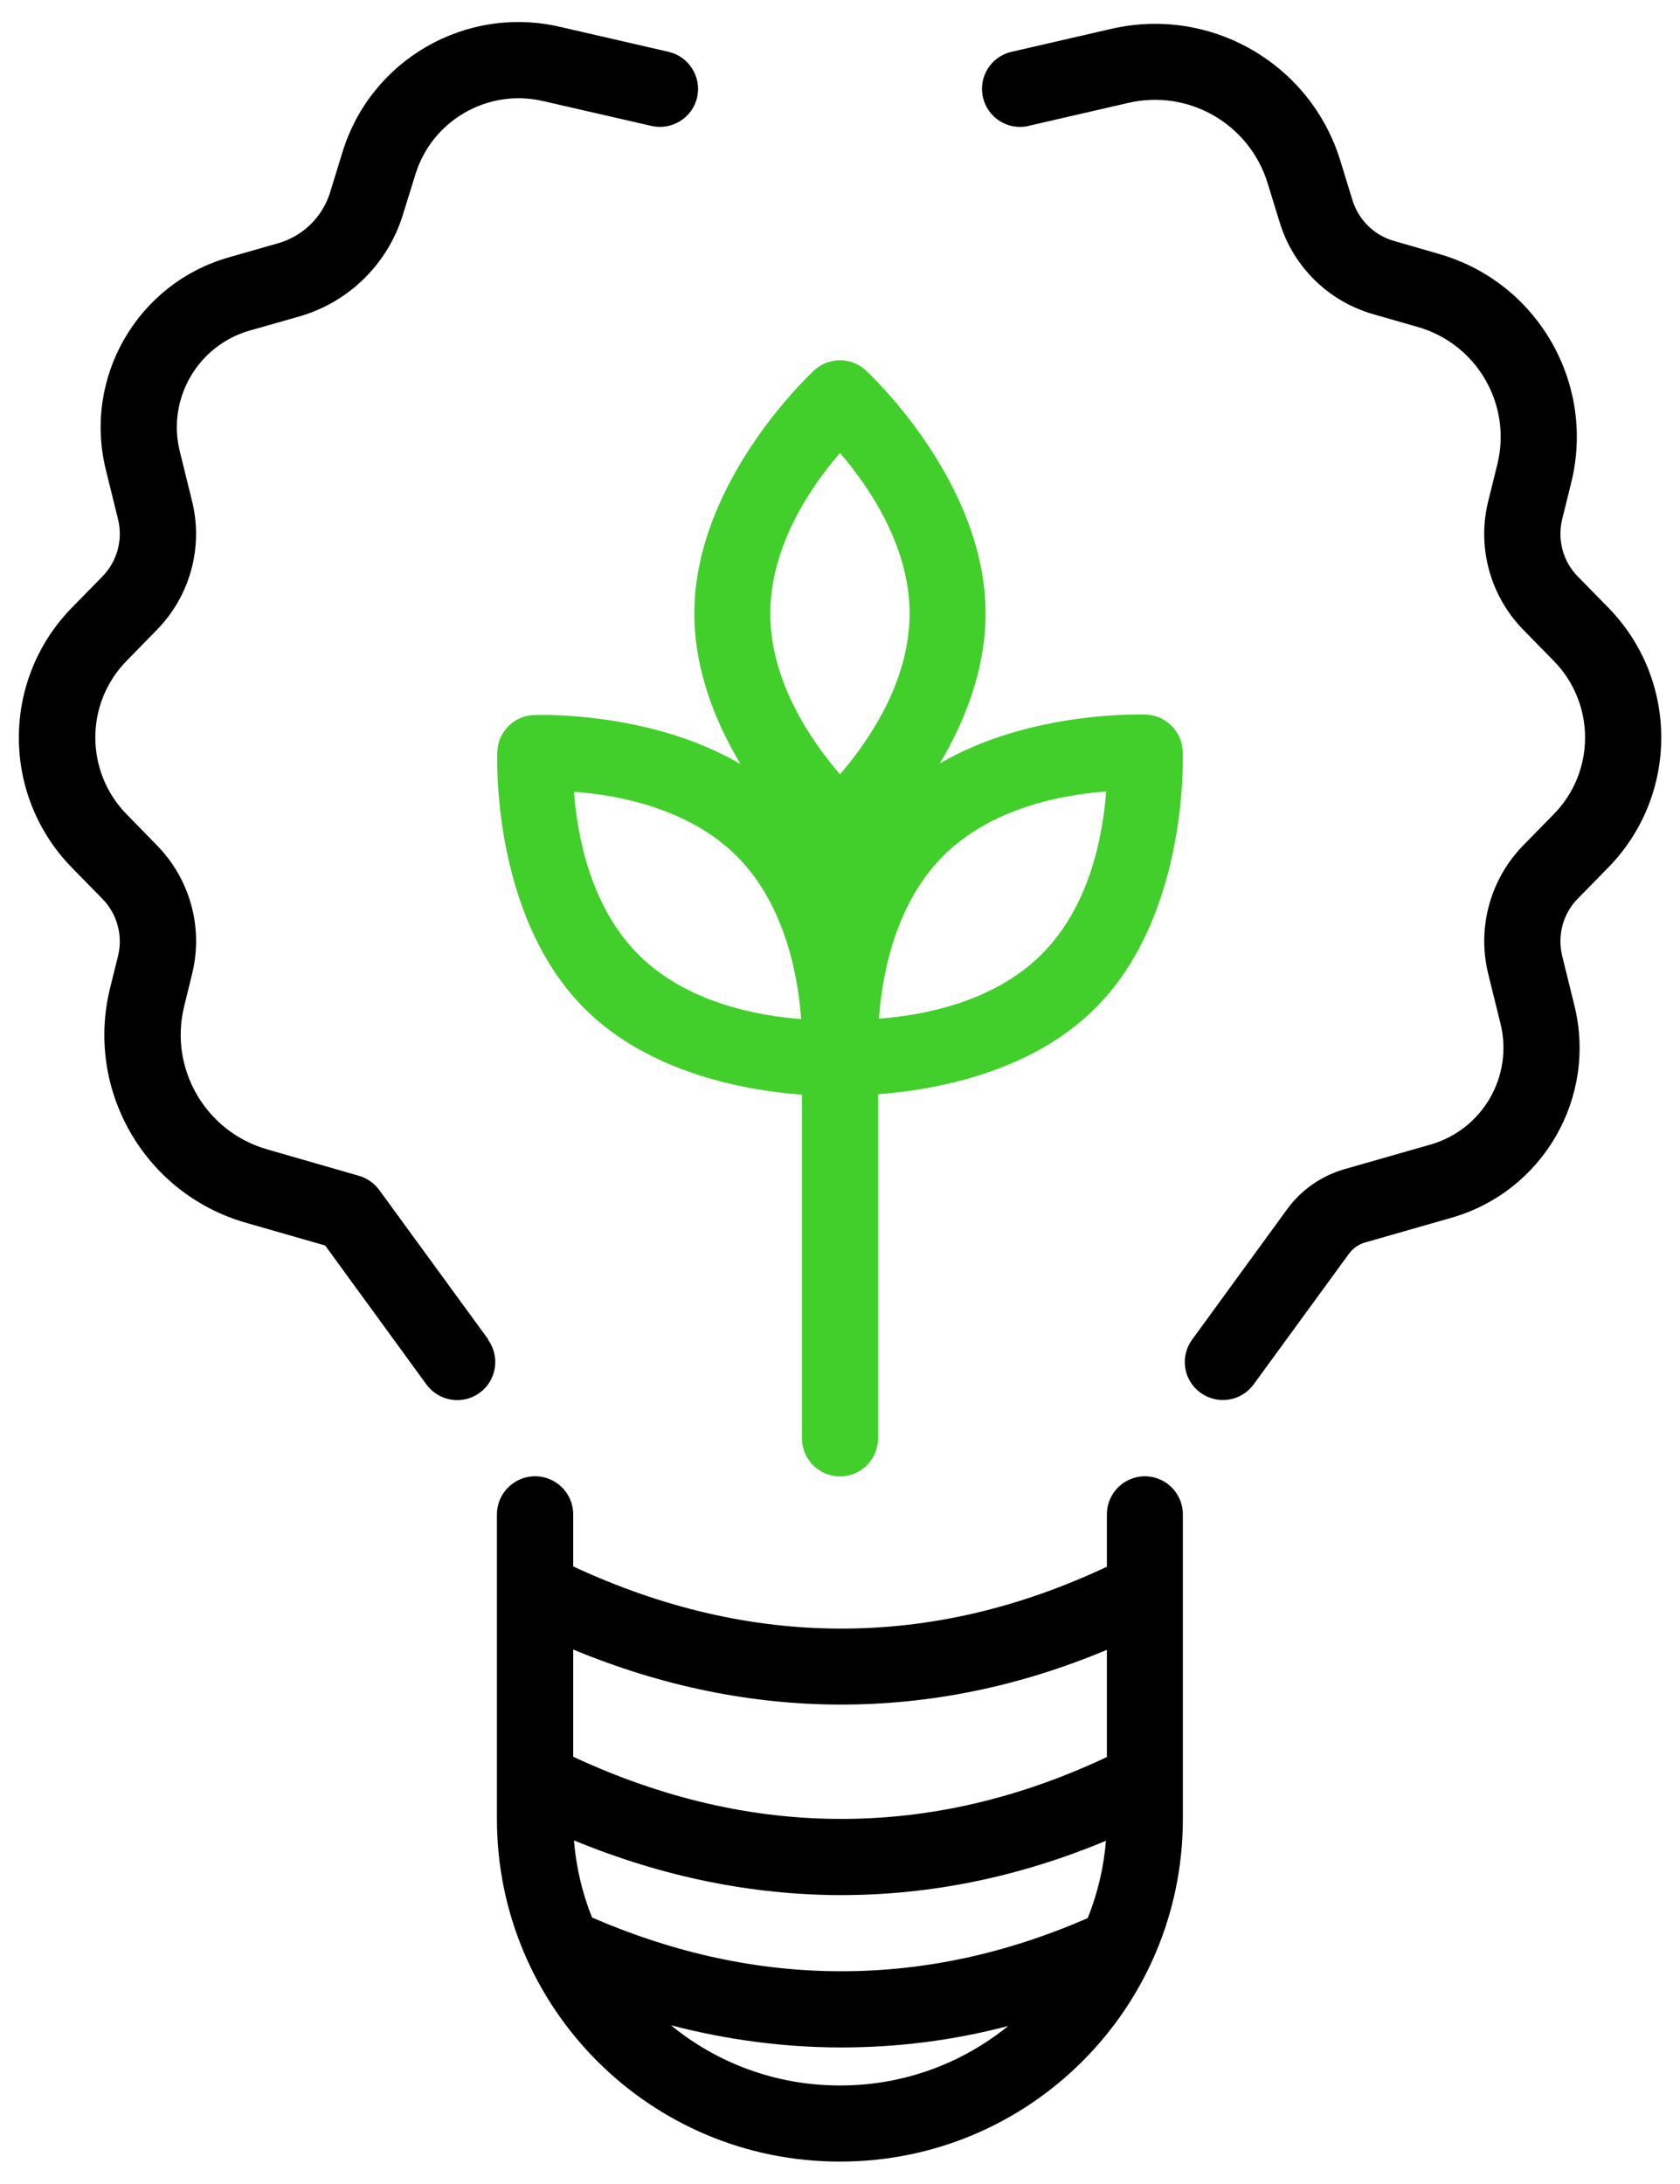
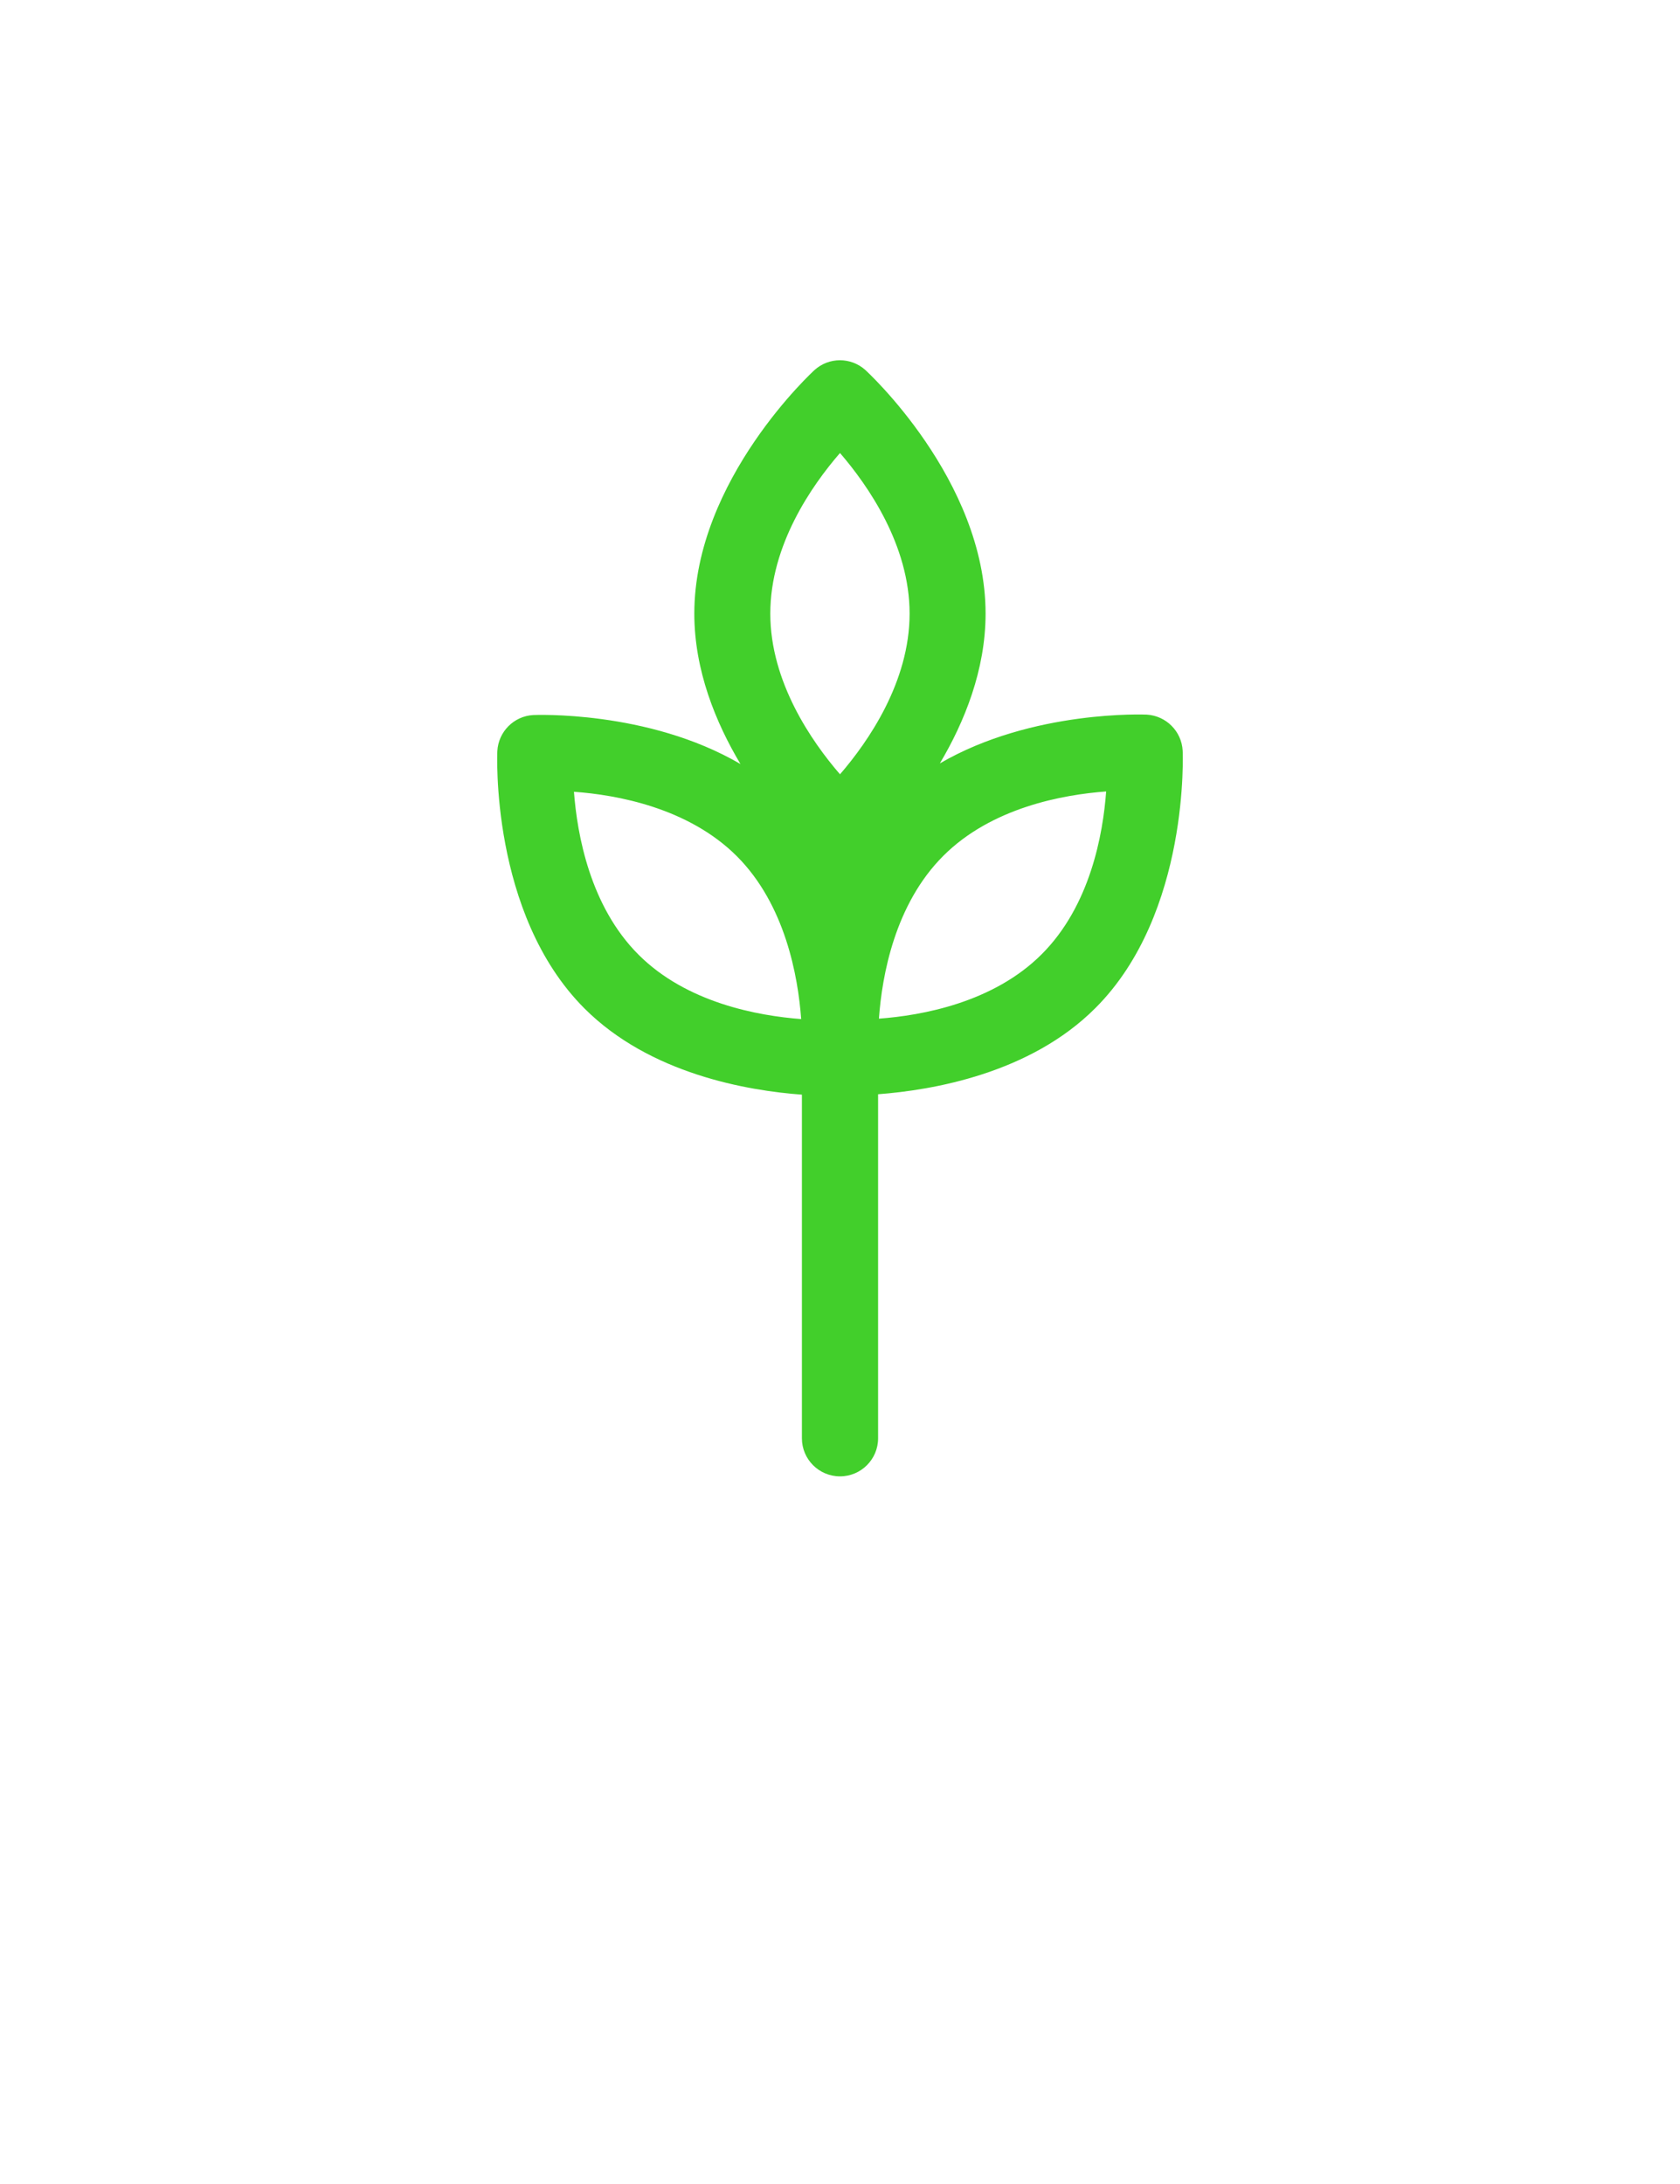
<svg xmlns="http://www.w3.org/2000/svg" id="availability" version="1.1" viewBox="0 0 160.52 208.58">
  <defs>
    <style>
      .st0, .st1 {
        fill-rule: evenodd;
      }

      .st1 {
        fill: #42cf2b;
      }
    </style>
  </defs>
-   <path d="M109.4,141.01c-2.01,0-3.64,1.63-3.64,3.64v5c-8.48,3.99-16.92,5.92-25.42,5.91-8.49,0-17.06-1.97-25.57-5.94v-4.97c0-2.01-1.64-3.64-3.64-3.64s-3.65,1.63-3.65,3.64v29.09c0,18.07,14.66,32.73,32.73,32.73h.08c18.07,0,32.73-14.65,32.73-32.73v-3.59h0v-25.5c0-2.01-1.63-3.64-3.64-3.64ZM80.3,199.2h-.08c-6.11,0-11.73-2.16-16.11-5.75,0,0,0,0,0,0h0s0,0,0,0c5.41,1.41,10.83,2.11,16.22,2.12,5.35,0,10.67-.65,16-2.05-4.38,3.55-9.96,5.68-16.03,5.68ZM103.94,183.21c-7.87,3.43-15.71,5.09-23.6,5.08-7.9,0-15.85-1.7-23.77-5.13-.93-2.31-1.52-4.78-1.73-7.37h0c8.49,3.5,17.02,5.21,25.48,5.23,8.47,0,16.9-1.67,25.35-5.19-.21,2.59-.81,5.06-1.74,7.38ZM105.76,167.83c-8.48,3.99-16.92,5.92-25.42,5.91-8.49,0-17.06-1.97-25.57-5.94v-10.24c8.51,3.53,17.06,5.25,25.56,5.26,8.5,0,16.95-1.68,25.43-5.23v10.23Z" />
  <path class="st1" d="M113,71.7c-.1-1.85-1.58-3.33-3.43-3.44,0,0-10.91-.5-19.77,4.66,2.35-3.95,4.37-8.93,4.37-14.31,0-12.82-11.49-23.27-11.49-23.27-1.38-1.24-3.47-1.24-4.85,0,0,0-11.49,10.46-11.49,23.27,0,5.41,2.04,10.4,4.41,14.37-8.87-5.19-19.8-4.68-19.8-4.68-1.85.1-3.33,1.59-3.43,3.44,0,0-.74,15.53,8.33,24.59,6.26,6.26,15.59,7.85,20.77,8.23v32.82c0,2.01,1.63,3.64,3.64,3.64s3.64-1.63,3.64-3.64v-32.86c5.18-.39,14.52-1.97,20.77-8.24,9.06-9.05,8.33-24.58,8.33-24.58ZM61,91.18c-4.62-4.62-5.85-11.45-6.16-15.55,4.1.29,10.93,1.53,15.56,6.15,4.62,4.62,5.85,11.46,6.15,15.56-4.1-.31-10.94-1.54-15.55-6.16ZM80.26,73.96c-2.69-3.11-6.66-8.81-6.66-15.35s3.96-12.23,6.66-15.34c2.68,3.11,6.65,8.81,6.65,15.34s-3.96,12.24-6.65,15.35ZM99.53,91.15c-4.62,4.62-11.45,5.85-15.55,6.15.29-4.1,1.52-10.93,6.15-15.55,4.62-4.62,11.45-5.85,15.56-6.15-.3,4.1-1.53,10.93-6.16,15.55Z" />
-   <path class="st0" d="M98.28,12.03c-1.96.45-3.91-.77-4.36-2.73-.45-1.95.77-3.91,2.73-4.35l9.56-2.2c9.46-2.17,18.99,3.31,21.85,12.58l1.17,3.81c.58,1.86,2.06,3.33,3.95,3.87l4.32,1.25c9.39,2.69,14.97,12.34,12.63,21.83l-.87,3.52c-.47,1.95.08,4.03,1.5,5.46l2.9,2.96c6.76,6.9,6.76,17.94,0,24.84l-2.9,2.96c-1.42,1.44-1.97,3.51-1.5,5.46l1.17,4.75c2.18,8.8-3,17.76-11.72,20.27l-8.28,2.37c-.63.18-1.16.56-1.55,1.09l-9.1,12.47c-1.18,1.62-3.46,1.97-5.08.79-1.63-1.18-1.98-3.45-.79-5.08l9.09-12.47c1.34-1.83,3.24-3.15,5.42-3.79l8.28-2.37c4.96-1.43,7.91-6.53,6.67-11.54l-1.17-4.74c-1.09-4.4.18-9.06,3.35-12.3l2.9-2.96c4-4.06,4-10.59,0-14.66l-2.9-2.96c-3.17-3.24-4.45-7.9-3.35-12.3l.87-3.52c1.4-5.69-1.95-11.48-7.58-13.1l-4.32-1.24c-4.25-1.23-7.59-4.51-8.89-8.73l-1.17-3.8c-1.75-5.64-7.53-8.96-13.27-7.65l-9.55,2.2Z" />
-   <path class="st0" d="M46.63,127.96c1.17,1.63.82,3.9-.8,5.08-1.62,1.18-3.89.83-5.08-.79l-9.68-13.28-7.59-2.18c-9.65-2.77-15.37-12.67-12.96-22.42l.76-3.06c.48-1.95-.09-4.03-1.5-5.46l-2.9-2.96C.11,75.97.11,64.94,6.88,58.03l2.9-2.96c1.41-1.44,1.98-3.51,1.5-5.46l-1.17-4.75c-2.17-8.8,3-17.76,11.72-20.27l4.76-1.36c2.36-.68,4.22-2.5,4.95-4.85l1.19-3.87C35.44,5.71,44.5.48,53.49,2.56l10.39,2.39c1.95.45,3.17,2.4,2.73,4.35-.45,1.95-2.41,3.17-4.35,2.73l-10.39-2.38c-5.27-1.22-10.59,1.85-12.18,7.01l-1.2,3.87c-1.45,4.69-5.16,8.33-9.87,9.69l-4.78,1.36c-4.96,1.43-7.9,6.53-6.66,11.54l1.17,4.74c1.09,4.4-.18,9.06-3.36,12.3l-2.89,2.96c-3.99,4.06-3.99,10.59,0,14.66l2.89,2.96c3.18,3.24,4.46,7.9,3.36,12.3l-.75,3.07c-1.47,5.94,2.03,11.98,7.91,13.67l8.78,2.53c.78.22,1.46.7,1.94,1.35l10.43,14.29Z" />
</svg>